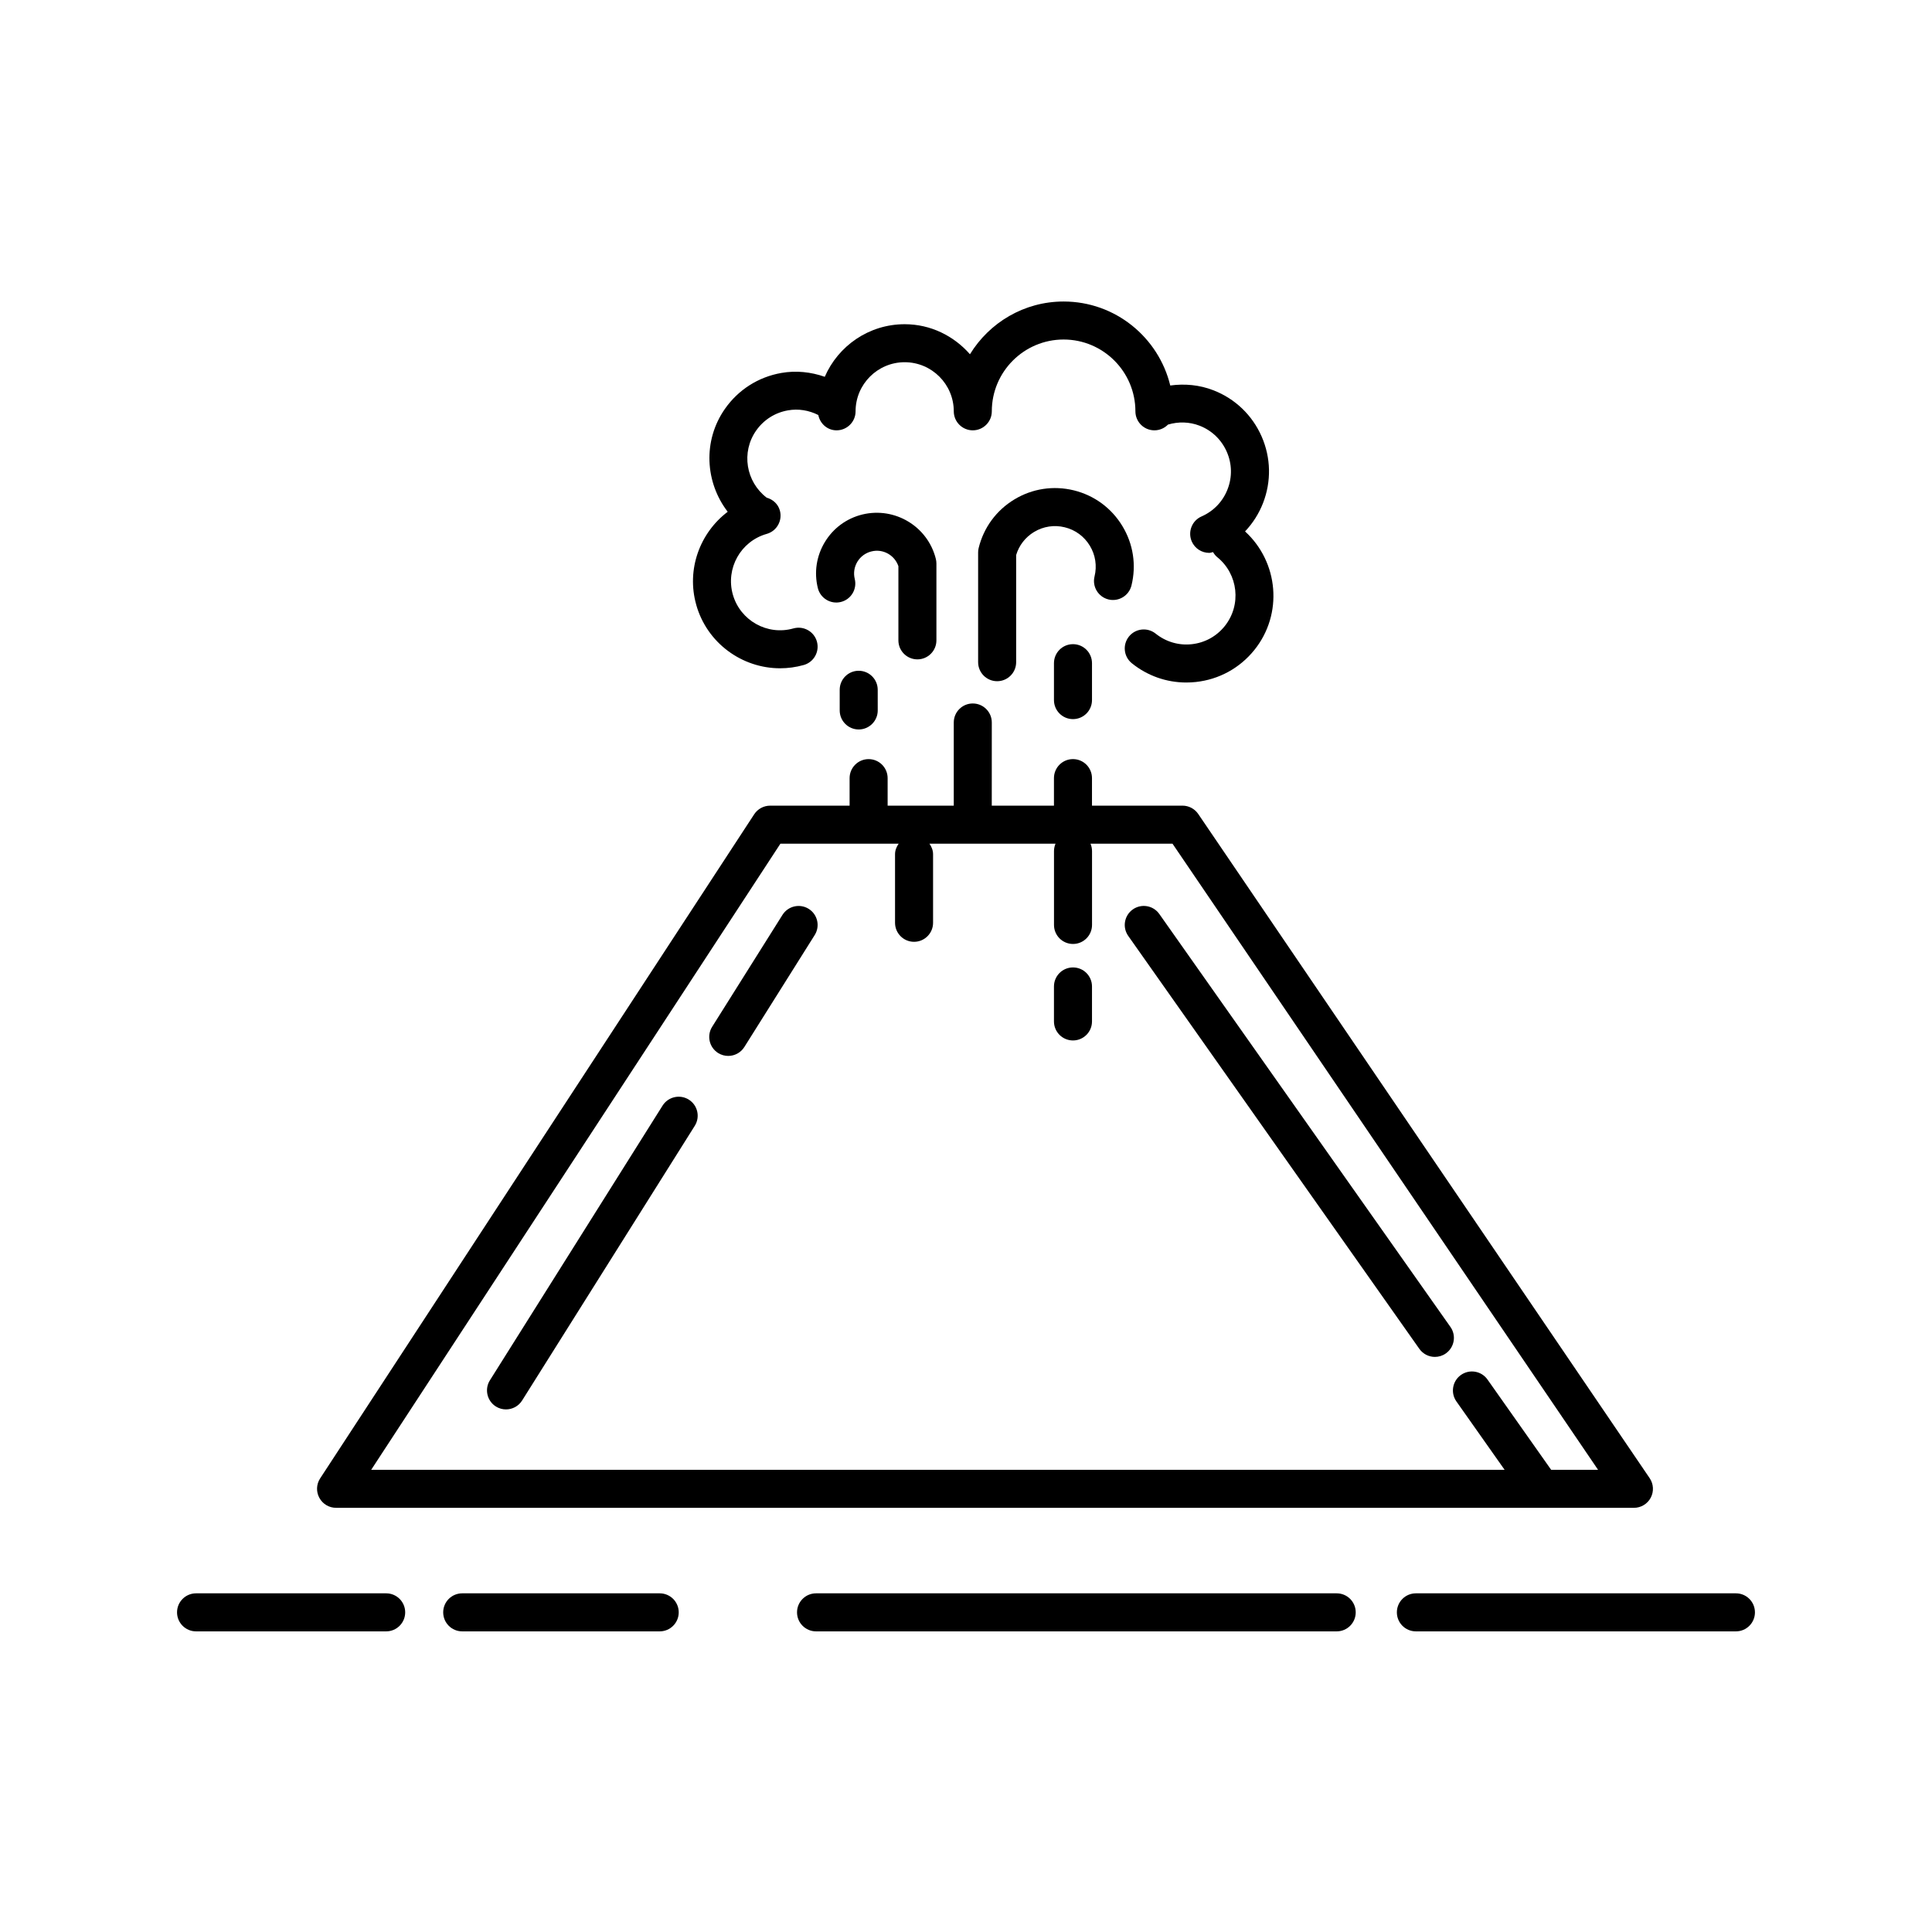
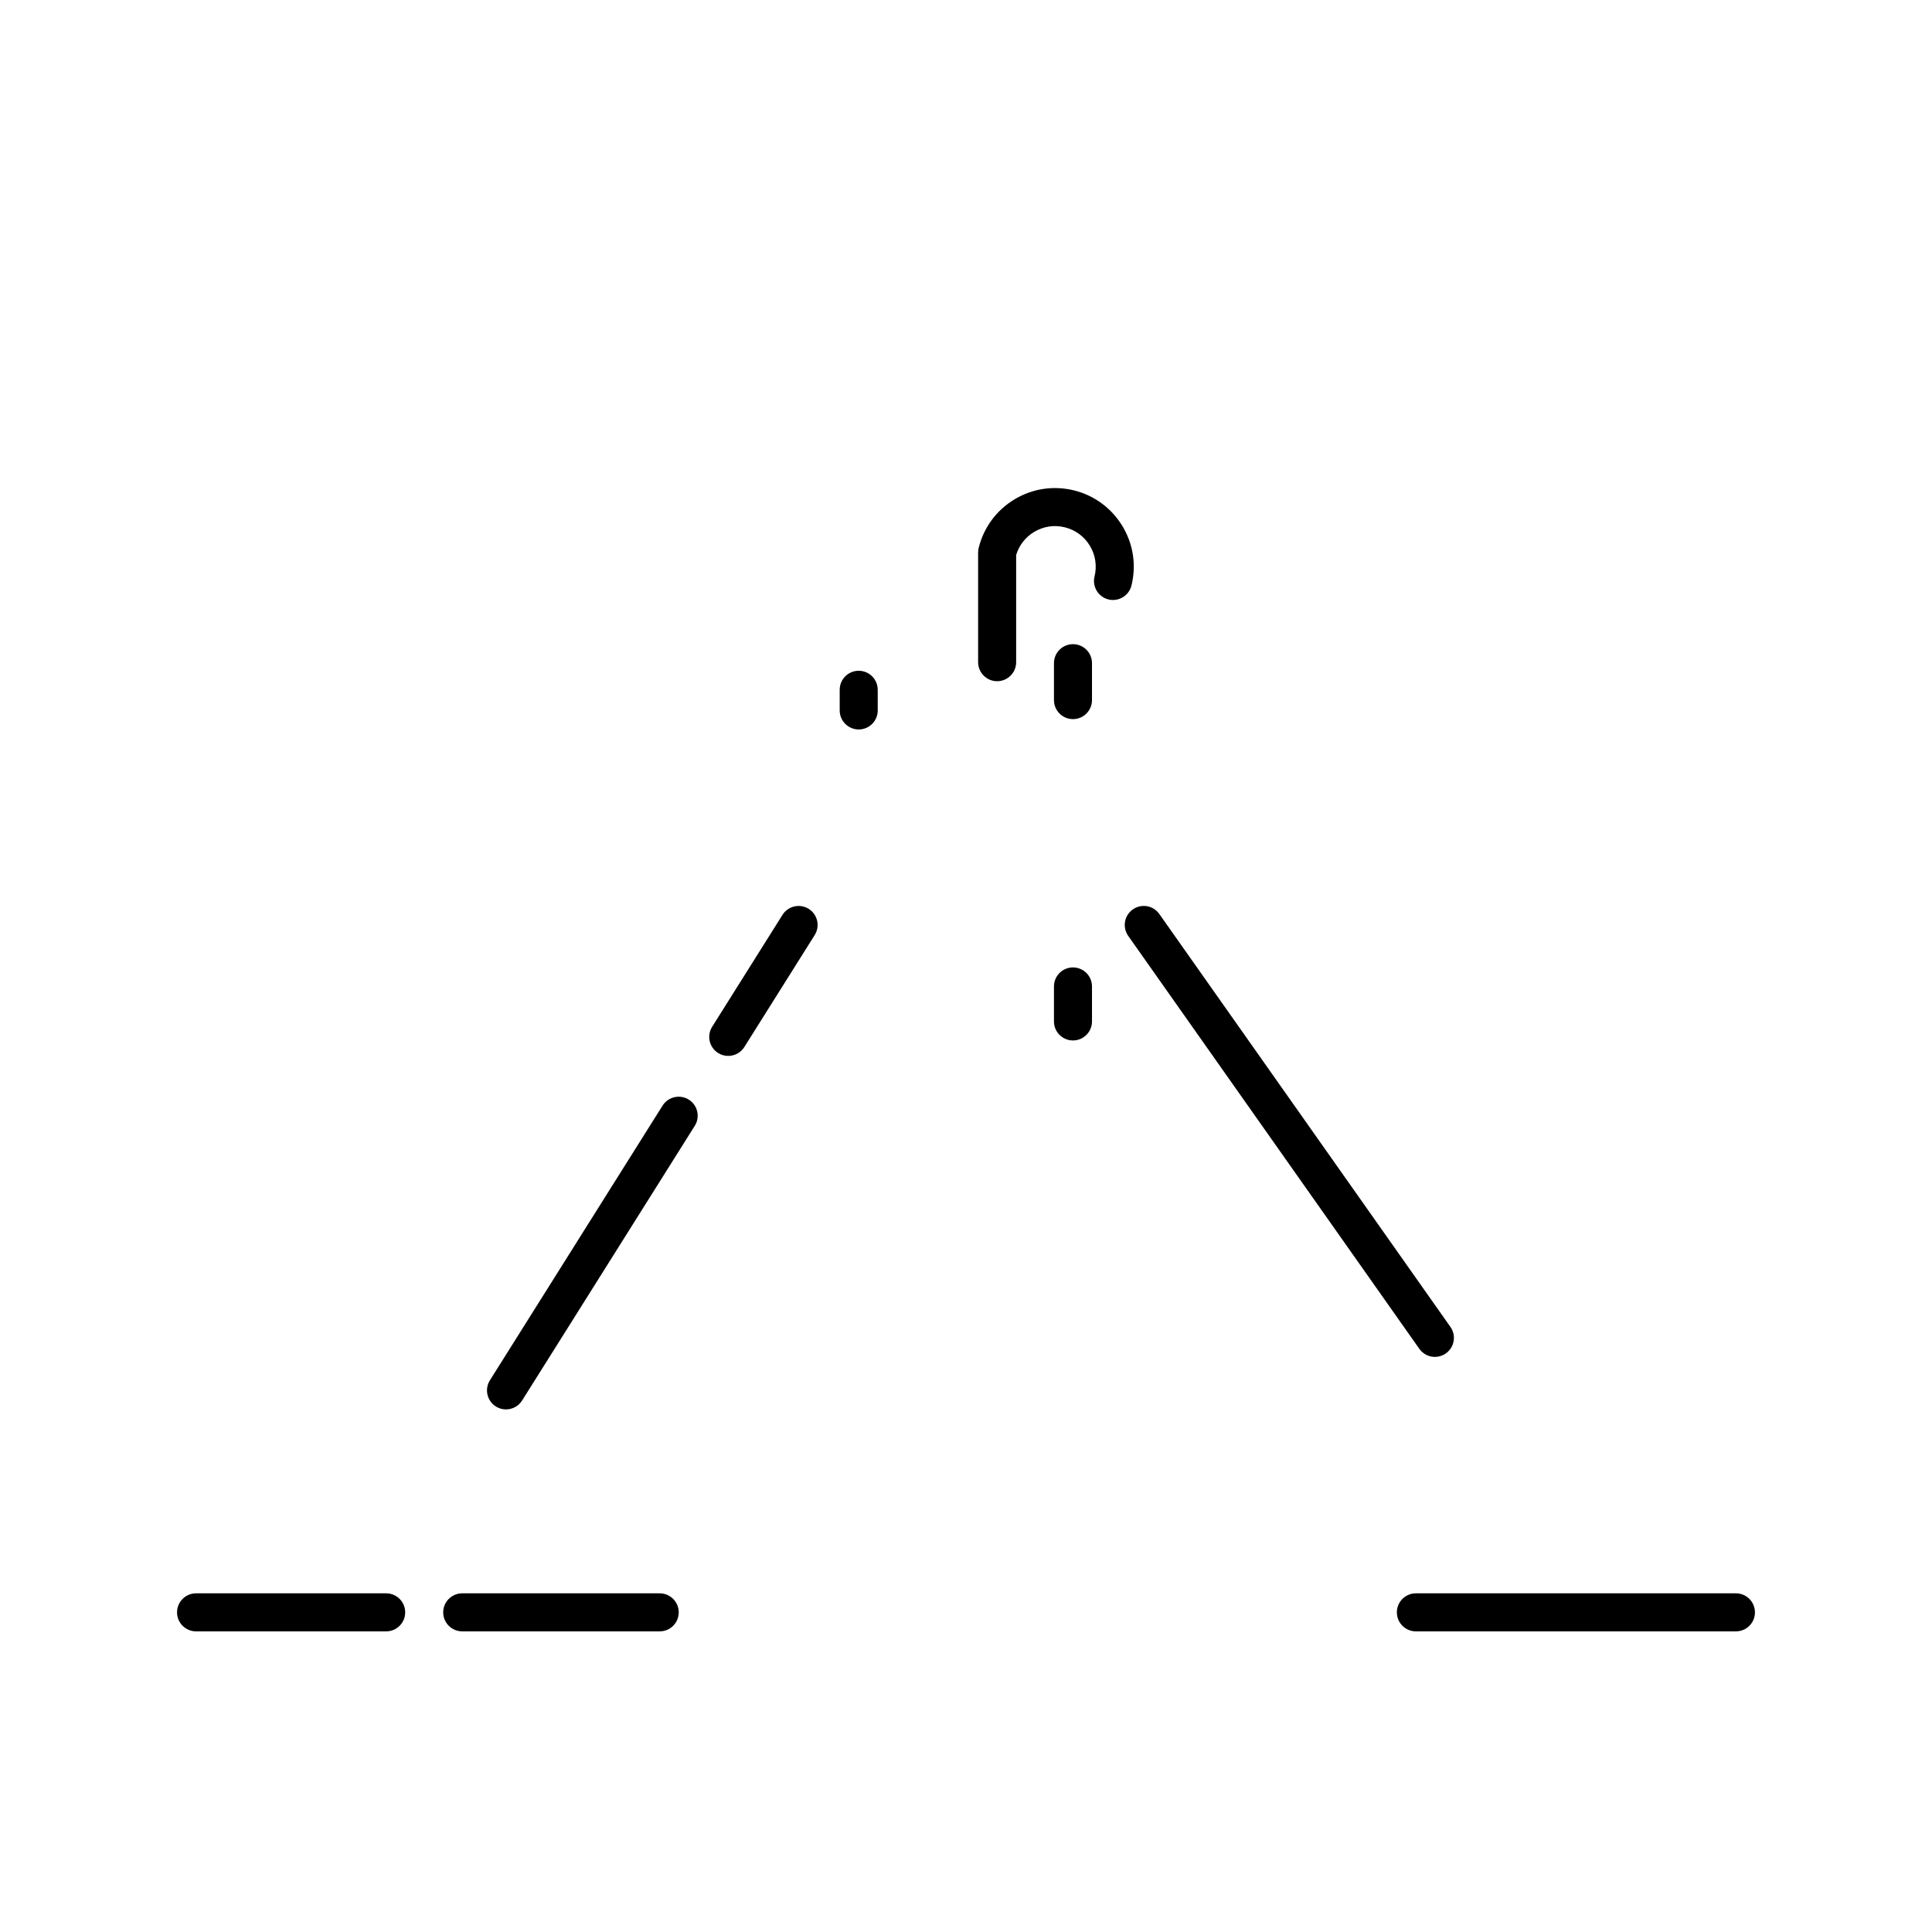
<svg xmlns="http://www.w3.org/2000/svg" fill="#000000" width="800px" height="800px" version="1.1" viewBox="144 144 512 512">
  <g>
-     <path d="m233.05 543.59h343.96c1.863 0 3.582-1.031 4.453-2.68s0.762-3.648-0.289-5.188l-119.63-176.01c-0.941-1.379-2.5-2.207-4.168-2.207h-23.988v-7.297c0-2.781-2.254-5.039-5.039-5.039s-5.039 2.258-5.039 5.039v7.297h-16.48l0.008-22.039c0-2.781-2.254-5.039-5.039-5.039s-5.039 2.258-5.039 5.039v22.043h-17.527v-7.297c0-2.781-2.258-5.039-5.039-5.039s-5.039 2.258-5.039 5.039v7.297h-21.062c-1.699 0-3.285 0.855-4.219 2.281l-115.03 176c-1.012 1.547-1.094 3.527-0.211 5.148 0.879 1.633 2.578 2.648 4.426 2.648zm117.77-176.01h31.336c-0.559 0.812-0.961 1.738-0.961 2.801v18.168c0 2.781 2.258 5.039 5.039 5.039s5.039-2.258 5.039-5.039v-18.168c0-1.059-0.402-1.988-0.961-2.801h33.414c-0.262 0.609-0.406 1.273-0.406 1.98v19.559c0 2.781 2.254 5.039 5.039 5.039s5.039-2.258 5.039-5.039v-19.559c0-0.707-0.145-1.371-0.406-1.98h21.73l112.78 165.93h-12.43l-16.871-23.926c-1.602-2.273-4.75-2.812-7.023-1.215-2.273 1.602-2.82 4.746-1.215 7.023l12.777 18.121h-300.37z" />
-     <path d="m328.51 304.29c2.871 10.16 12.156 16.812 22.227 16.812 2.07 0 4.18-0.281 6.273-0.871 2.676-0.754 4.231-3.543 3.477-6.219s-3.531-4.219-6.219-3.477c-6.898 1.965-14.105-2.074-16.062-8.984-1.949-6.906 2.082-14.113 8.984-16.062 2.676-0.754 4.231-3.543 3.477-6.219-0.492-1.742-1.875-2.926-3.5-3.391-5.496-4.207-6.793-12.043-2.781-17.766 1.996-2.848 4.977-4.75 8.398-5.356 2.785-0.5 5.586-0.031 8.074 1.23 0.469 2.297 2.402 4.055 4.84 4.055 2.781 0 5.039-2.258 5.039-5.039 0-7.176 5.84-13.012 13.012-13.012 7.176 0 13.012 5.84 13.012 13.012 0 2.781 2.258 5.039 5.039 5.039s5.039-2.258 5.039-5.039c0-10.496 8.535-19.027 19.027-19.027 10.496 0 19.027 8.535 19.027 19.027 0 2.781 2.254 5.039 5.039 5.039 1.41 0 2.68-0.59 3.598-1.523 2.762-0.816 5.672-0.75 8.383 0.301 3.238 1.258 5.789 3.715 7.188 6.898 1.402 3.18 1.477 6.715 0.211 9.957-1.258 3.238-3.707 5.793-6.891 7.188-2.551 1.117-3.703 4.09-2.59 6.637 0.832 1.891 2.68 3.019 4.621 3.019 0.336 0 0.672-0.141 1.008-0.211 0.297 0.488 0.645 0.961 1.113 1.34 5.586 4.5 6.481 12.707 1.984 18.293-2.18 2.711-5.281 4.41-8.734 4.781-3.426 0.379-6.84-0.621-9.559-2.801-2.172-1.738-5.34-1.395-7.082 0.766-1.742 2.168-1.402 5.34 0.766 7.082 4.141 3.336 9.191 5.106 14.43 5.106 0.84 0 1.688-0.047 2.535-0.137 6.133-0.664 11.637-3.68 15.504-8.484 7.664-9.527 6.43-23.277-2.465-31.422 2.031-2.141 3.652-4.672 4.758-7.5 2.238-5.75 2.106-12.02-0.371-17.668-2.484-5.648-7.012-9.992-12.758-12.227-3.707-1.445-7.617-1.797-11.453-1.273-3.094-12.75-14.57-22.258-28.258-22.258-10.504 0-19.699 5.613-24.824 13.977-4.238-4.836-10.383-7.961-17.301-7.961-9.477 0-17.625 5.75-21.176 13.934-3.672-1.281-7.602-1.715-11.543-1.012-6.074 1.074-11.367 4.445-14.906 9.496-5.926 8.465-5.266 19.504 0.727 27.285-7.359 5.57-10.996 15.254-8.336 24.664z" />
    <path d="m428.35 314.71c-2.785 0-5.039 2.258-5.039 5.039v9.785c0 2.781 2.254 5.039 5.039 5.039 2.785 0 5.039-2.258 5.039-5.039v-9.785c0-2.785-2.25-5.039-5.039-5.039z" />
    <path d="m437.75 302.86c2.695 0.66 5.43-0.988 6.098-3.688 1.336-5.406 0.48-11.008-2.41-15.77-2.883-4.766-7.453-8.121-12.855-9.453-5.422-1.324-11.02-0.469-15.773 2.41-4.766 2.883-8.121 7.445-9.453 12.855-0.102 0.395-0.145 0.797-0.145 1.203v29.07c0 2.781 2.254 5.039 5.039 5.039s5.039-2.258 5.039-5.039v-28.398c0.766-2.559 2.434-4.715 4.734-6.106 2.457-1.492 5.367-1.934 8.148-1.246 2.801 0.684 5.152 2.418 6.644 4.883 1.492 2.457 1.93 5.356 1.246 8.148-0.66 2.695 0.984 5.418 3.688 6.09z" />
-     <path d="m387.12 318.74c2.781 0 5.039-2.258 5.039-5.039v-20.355c0-0.406-0.051-0.812-0.145-1.203-2.121-8.625-10.855-13.891-19.492-11.793-4.176 1.027-7.703 3.621-9.93 7.305s-2.887 8.012-1.859 12.188c0.664 2.699 3.394 4.352 6.098 3.688 2.699-0.664 4.352-3.394 3.688-6.098-0.387-1.562-0.137-3.184 0.695-4.566 0.836-1.375 2.156-2.348 3.719-2.731 3.062-0.777 6.16 0.984 7.152 3.914v19.648c-0.004 2.789 2.254 5.043 5.035 5.043z" />
    <path d="m366.53 326.8v5.477c0 2.781 2.258 5.039 5.039 5.039s5.039-2.258 5.039-5.039l-0.004-5.477c0-2.781-2.258-5.039-5.039-5.039s-5.035 2.25-5.035 5.039z" />
    <path d="m326.54 435.41c-2.359-1.477-5.461-0.762-6.949 1.582l-45.758 72.797c-1.48 2.359-0.77 5.465 1.582 6.949 0.836 0.523 1.762 0.77 2.676 0.77 1.676 0 3.316-0.836 4.273-2.359l45.758-72.797c1.48-2.352 0.77-5.461-1.582-6.941z" />
    <path d="m358.32 384.86c-2.359-1.48-5.461-0.766-6.949 1.582l-18.645 29.668c-1.48 2.359-0.77 5.465 1.582 6.949 0.836 0.523 1.762 0.77 2.676 0.77 1.676 0 3.316-0.836 4.273-2.359l18.645-29.668c1.484-2.352 0.773-5.461-1.582-6.941z" />
    <path d="m528.38 495.65-77.148-109.43c-1.605-2.277-4.746-2.82-7.023-1.215-2.273 1.602-2.82 4.746-1.215 7.023l77.148 109.43c0.984 1.391 2.539 2.137 4.121 2.137 1.004 0 2.016-0.301 2.898-0.922 2.277-1.605 2.828-4.746 1.219-7.023z" />
    <path d="m428.35 400.38c-2.785 0-5.039 2.254-5.039 5.039v9.273c0 2.785 2.254 5.039 5.039 5.039 2.785 0 5.039-2.254 5.039-5.039v-9.273c0-2.785-2.25-5.039-5.039-5.039z" />
    <path d="m604.04 566.25h-84.816c-2.785 0-5.039 2.254-5.039 5.039 0 2.785 2.254 5.039 5.039 5.039h84.816c2.785 0 5.039-2.254 5.039-5.039-0.004-2.785-2.254-5.039-5.039-5.039z" />
-     <path d="m498.24 566.25h-137.98c-2.781 0-5.039 2.254-5.039 5.039 0 2.785 2.258 5.039 5.039 5.039h137.98c2.785 0 5.039-2.254 5.039-5.039 0-2.785-2.254-5.039-5.039-5.039z" />
    <path d="m318.83 566.25h-52.34c-2.781 0-5.039 2.254-5.039 5.039 0 2.785 2.258 5.039 5.039 5.039h52.34c2.781 0 5.039-2.254 5.039-5.039 0-2.785-2.258-5.039-5.039-5.039z" />
    <path d="m246.34 566.25h-50.383c-2.781 0-5.039 2.254-5.039 5.039 0 2.785 2.258 5.039 5.039 5.039h50.383c2.781 0 5.039-2.254 5.039-5.039 0-2.785-2.258-5.039-5.039-5.039z" />
  </g>
</svg>